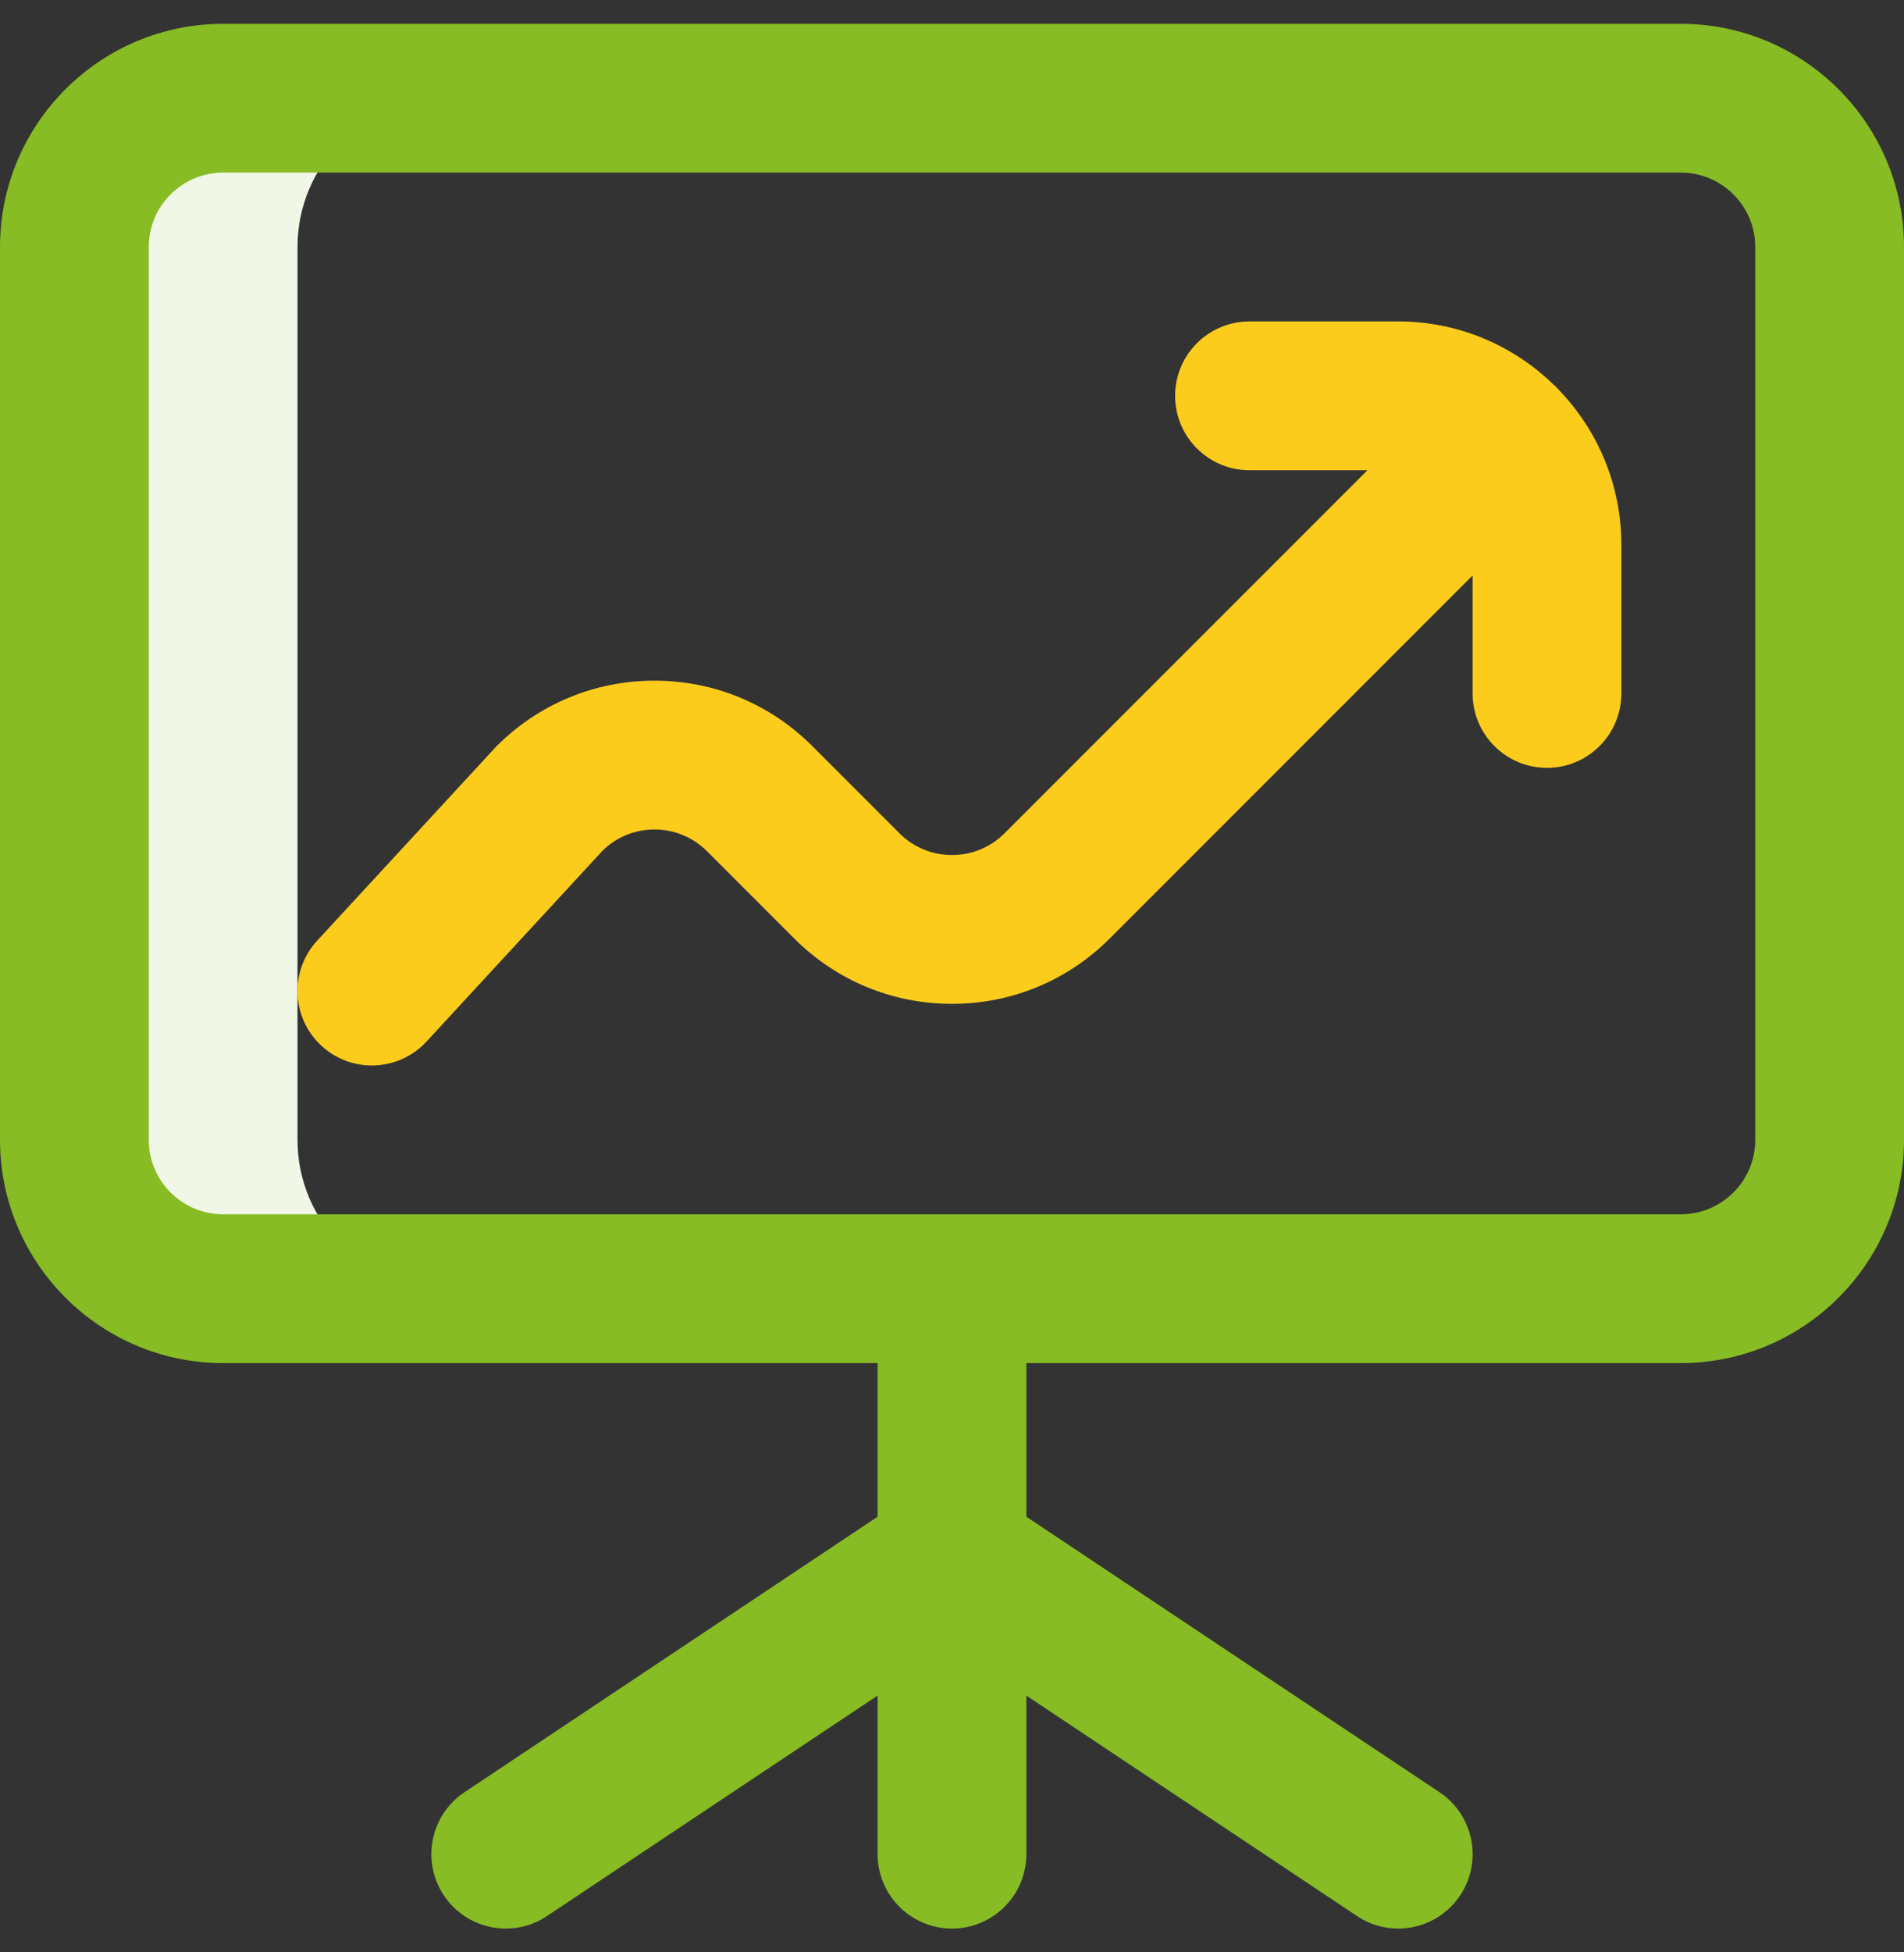
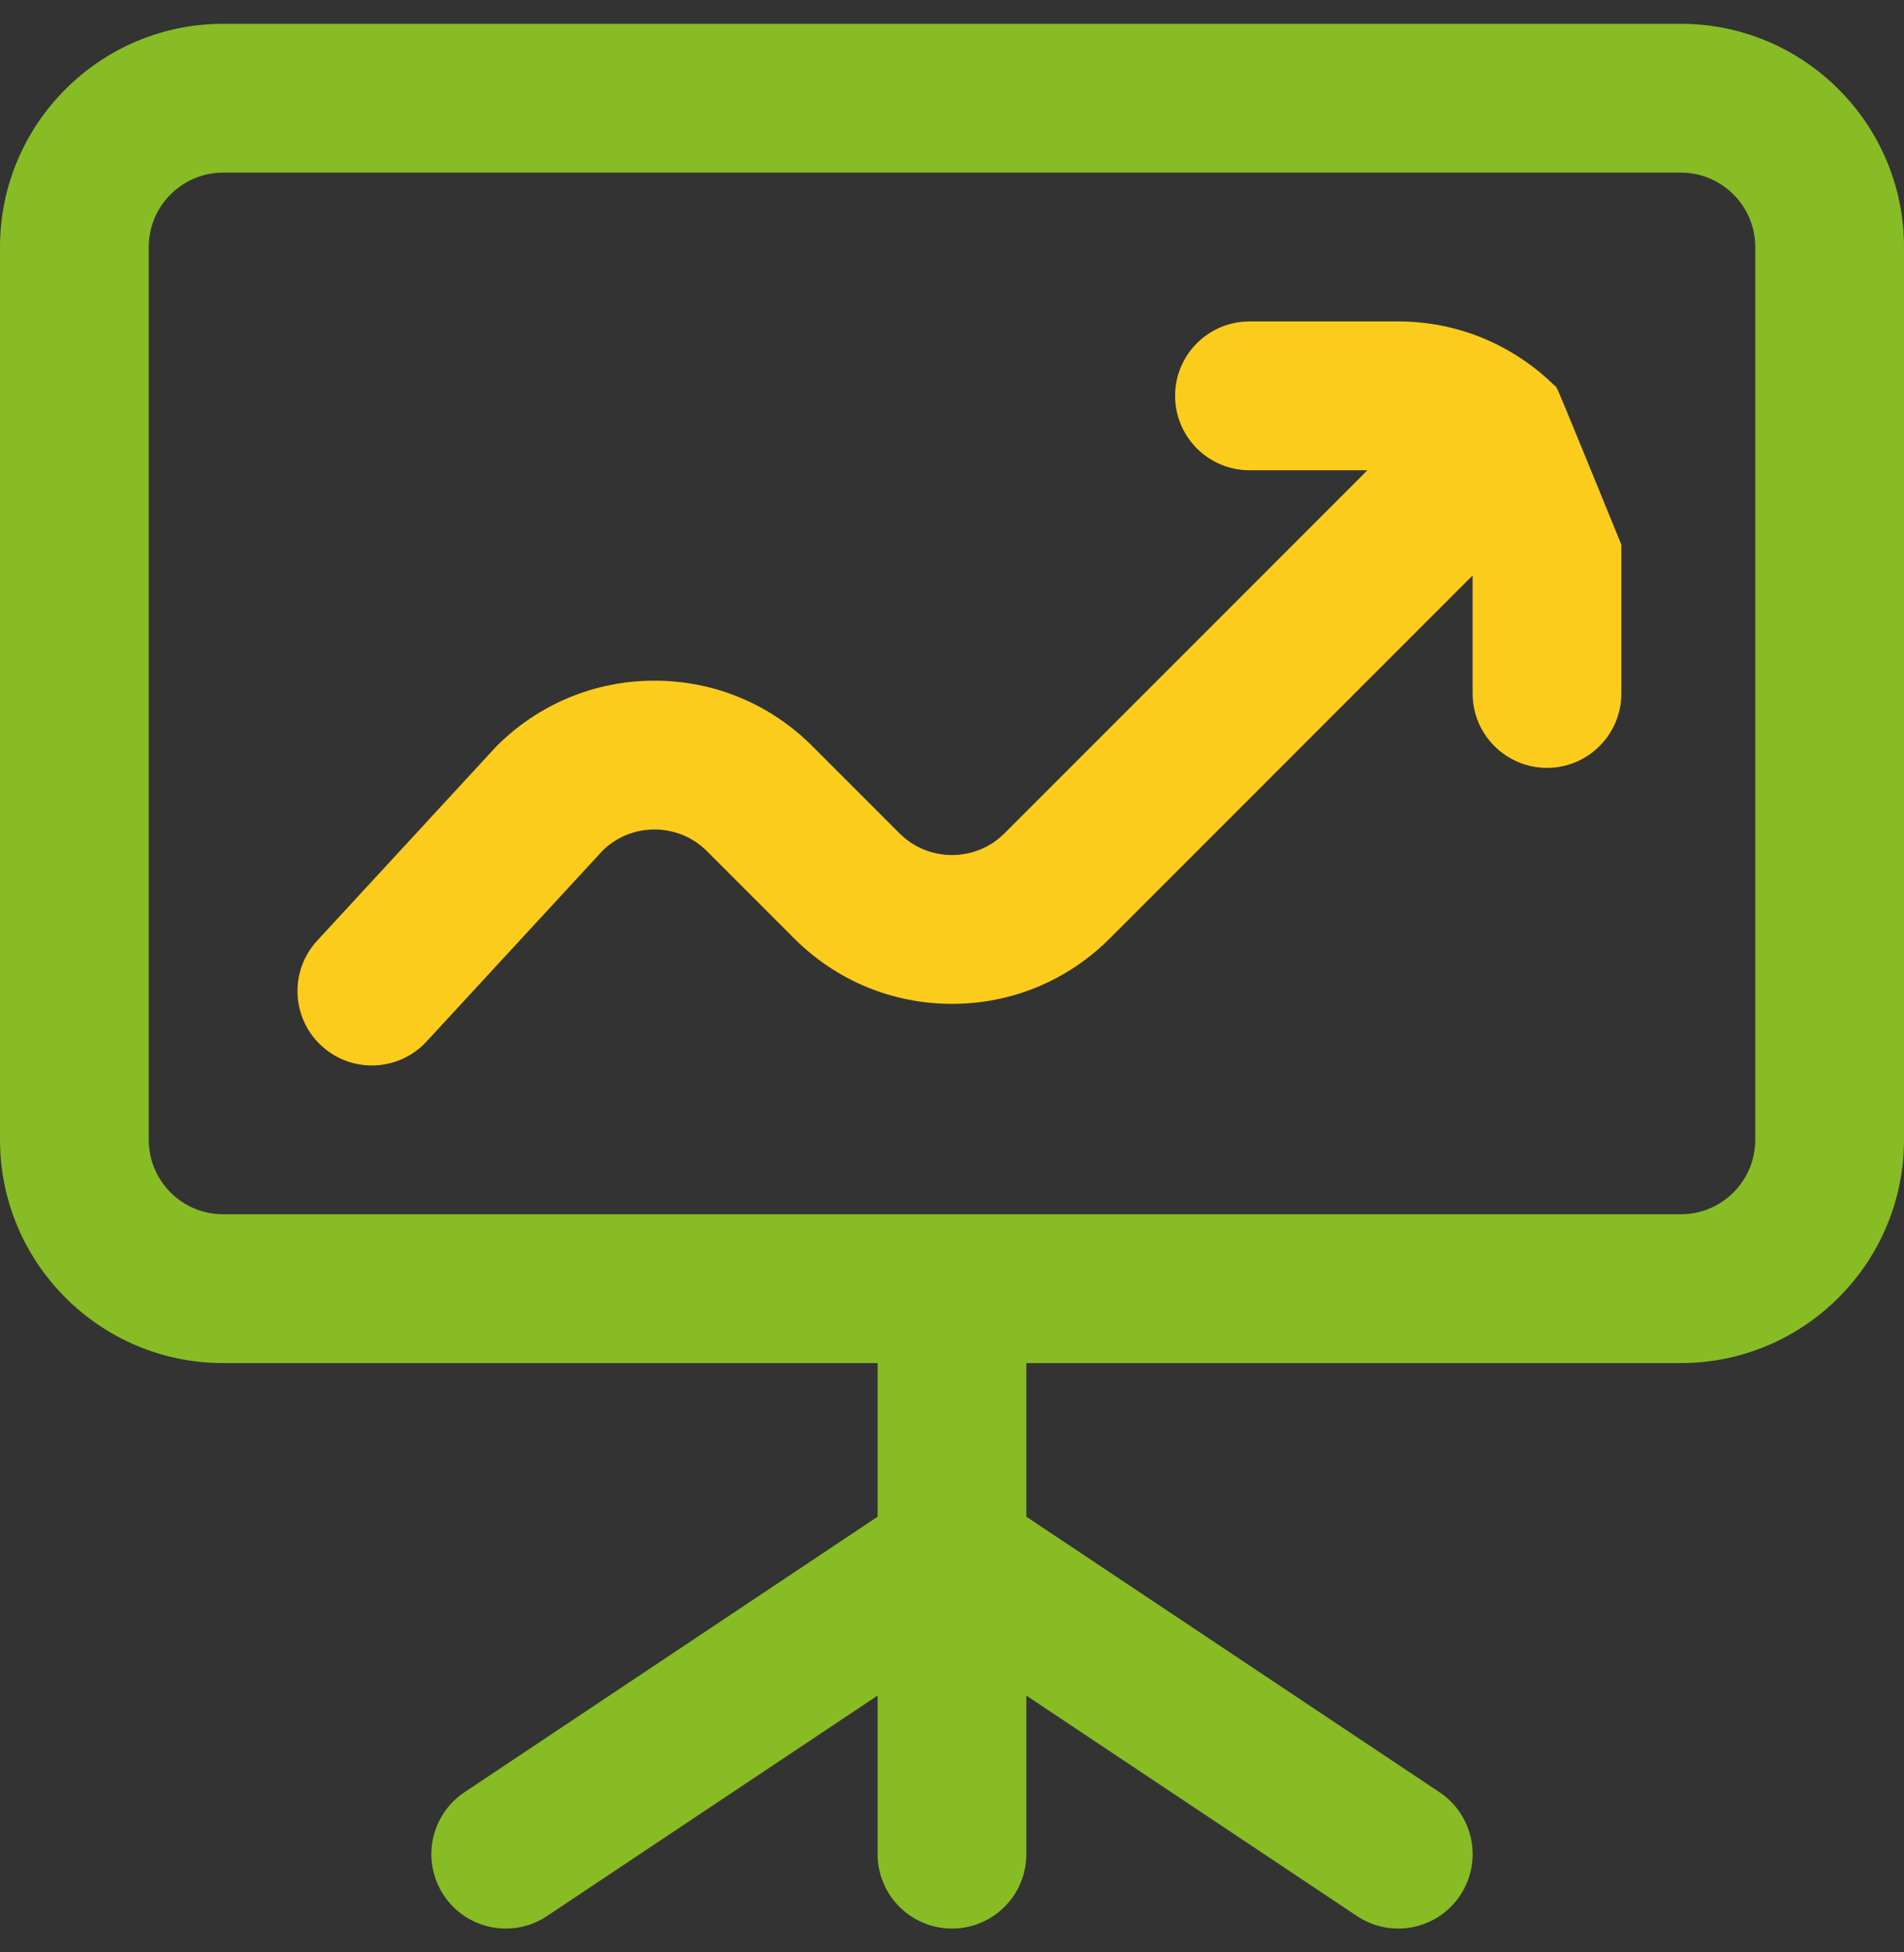
<svg xmlns="http://www.w3.org/2000/svg" width="40" height="41" viewBox="0 0 40 41" fill="none">
  <rect x="0" y="0" width="40" height="41" fill="#333333" stroke="none" />
  <g clip-path="url('#clip0_1505_16631')">
    <g clip-path="url('#clip1_1505_16631')">
-       <path d="M6.25 23.937V5.187C6.25 3.462 7.649 2.062 9.375 2.062H4.687C2.962 2.062 1.562 3.462 1.562 5.187V23.937C1.562 25.663 2.962 27.062 4.687 27.062H9.375C7.649 27.062 6.25 25.663 6.25 23.937Z" fill="#F1F7E6" />
      <path d="M35.312 0.5H4.687C2.103 0.5 0 2.603 0 5.187V23.937C0 26.522 2.103 28.625 4.687 28.625H18.437V31.851L9.758 37.637C9.04 38.116 8.846 39.086 9.325 39.804C9.803 40.522 10.774 40.716 11.492 40.237L18.437 35.607V38.937C18.437 39.8 19.137 40.5 20 40.5C20.863 40.5 21.562 39.8 21.562 38.937V35.607L28.508 40.237C29.224 40.714 30.195 40.525 30.675 39.804C31.154 39.086 30.96 38.116 30.242 37.637L21.562 31.851V28.625H35.312C37.897 28.625 40 26.522 40 23.937V5.187C40 2.603 37.897 0.5 35.312 0.5ZM36.875 23.937C36.875 24.799 36.174 25.5 35.312 25.5H4.687C3.826 25.5 3.125 24.799 3.125 23.937V5.187C3.125 4.326 3.826 3.625 4.687 3.625H35.312C36.174 3.625 36.875 4.326 36.875 5.187V23.937Z" fill="#87BC25" />
-       <path d="M32.689 8.123C32.67 8.103 32.649 8.086 32.628 8.068C31.785 7.253 30.638 6.75 29.375 6.75H26.25C25.387 6.75 24.687 7.45 24.687 8.312C24.687 9.175 25.387 9.875 26.25 9.875H28.728L21.105 17.498C20.81 17.793 20.417 17.956 20 17.956C19.583 17.956 19.19 17.793 18.895 17.498L17.064 15.667C16.179 14.782 15.002 14.294 13.75 14.294C12.498 14.294 11.321 14.782 10.435 15.667C10.421 15.682 10.406 15.697 10.392 15.713L6.664 19.753C6.079 20.387 6.119 21.376 6.753 21.961C7.388 22.547 8.377 22.505 8.961 21.872L12.664 17.859C12.957 17.575 13.341 17.419 13.75 17.419C14.167 17.419 14.56 17.582 14.855 17.877L16.685 19.708C17.571 20.593 18.748 21.081 20 21.081C21.252 21.081 22.429 20.593 23.314 19.708L30.937 12.085V14.562C30.937 15.425 31.637 16.125 32.5 16.125C33.363 16.125 34.062 15.425 34.062 14.562V11.438C34.062 10.175 33.559 9.028 32.745 8.184C32.726 8.164 32.709 8.143 32.689 8.123Z" fill="#FCCC1D" />
+       <path d="M32.689 8.123C32.67 8.103 32.649 8.086 32.628 8.068C31.785 7.253 30.638 6.75 29.375 6.75H26.25C25.387 6.75 24.687 7.45 24.687 8.312C24.687 9.175 25.387 9.875 26.25 9.875H28.728L21.105 17.498C20.81 17.793 20.417 17.956 20 17.956C19.583 17.956 19.19 17.793 18.895 17.498L17.064 15.667C16.179 14.782 15.002 14.294 13.75 14.294C12.498 14.294 11.321 14.782 10.435 15.667C10.421 15.682 10.406 15.697 10.392 15.713L6.664 19.753C6.079 20.387 6.119 21.376 6.753 21.961C7.388 22.547 8.377 22.505 8.961 21.872L12.664 17.859C12.957 17.575 13.341 17.419 13.75 17.419C14.167 17.419 14.56 17.582 14.855 17.877L16.685 19.708C17.571 20.593 18.748 21.081 20 21.081C21.252 21.081 22.429 20.593 23.314 19.708L30.937 12.085V14.562C30.937 15.425 31.637 16.125 32.5 16.125C33.363 16.125 34.062 15.425 34.062 14.562V11.438C32.726 8.164 32.709 8.143 32.689 8.123Z" fill="#FCCC1D" />
    </g>
  </g>
  <defs>
    <clipPath id="clip0_1505_16631">
      <rect width="40" height="40" fill="white" transform="translate(0 0.5)" />
    </clipPath>
    <clipPath id="clip1_1505_16631">
      <rect width="40" height="40" fill="white" transform="translate(0 0.5)" />
    </clipPath>
  </defs>
</svg>